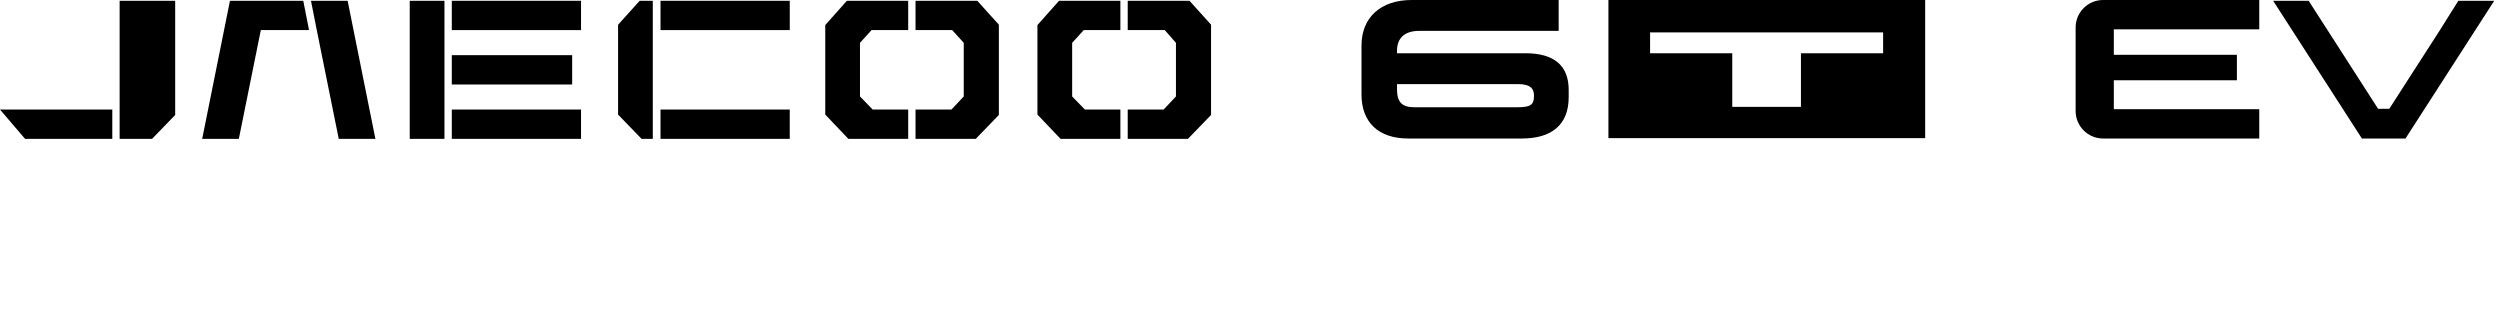
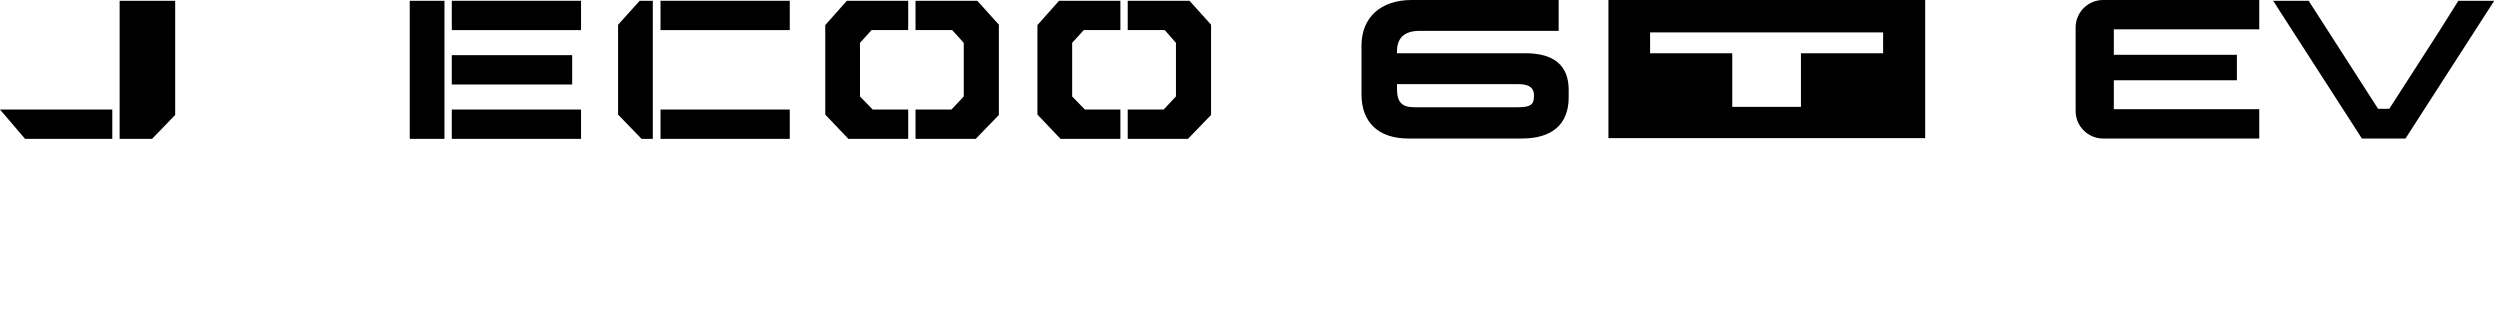
<svg xmlns="http://www.w3.org/2000/svg" width="306" height="41" viewBox="0 0 306 41" fill="none">
  <g clip-path="url(#clip0_4102_9861)">
    <path d="M71.119 13.411H55.3V17H71.119V13.411Z" fill="black" />
    <path d="M3.072 17H13.745V13.411H0.003L3.072 17Z" fill="black" />
    <path d="M70.033 6.753H55.3V10.342H70.033V6.753Z" fill="black" />
    <path d="M14.642 0.095V17H18.608L21.442 14.072V0.095H14.642Z" fill="black" />
    <path d="M126.982 3.07V14.025L129.769 16.953L129.816 17H137.135V13.411H132.791L131.232 11.806V5.242L132.649 3.684H137.135V0.095H129.627L126.982 3.07Z" fill="black" />
    <path d="M101.012 3.07V14.025L103.798 16.953L103.845 17H111.164V13.411H106.82L105.262 11.806V5.242L106.678 3.684H111.164V0.095H103.656L101.012 3.07Z" fill="black" />
    <path d="M119.616 0.095H112.061V3.684H116.547L117.963 5.242V11.806L116.452 13.411H112.061V17H119.427L122.213 14.12L122.261 14.072V3.022L119.663 0.142L119.616 0.095Z" fill="black" />
    <path d="M145.589 0.095H138.033V3.684H142.567L143.936 5.242V11.806L142.425 13.411H138.033V17H145.4L148.186 14.12L148.233 14.072V3.022L145.636 0.142L145.589 0.095Z" fill="black" />
    <path d="M75.7 2.975L75.652 3.07V14.025L78.533 17H79.902V0.095H78.297L75.7 2.975Z" fill="black" />
    <path d="M96.666 0.095H80.847V3.684H96.666V0.095Z" fill="black" />
    <path d="M71.119 0.095H55.3V3.684H71.119V0.095Z" fill="black" />
    <path d="M96.666 13.411H80.847V17H96.666V13.411Z" fill="black" />
    <path d="M53.693 0.095H52.796H50.151V3.07V4.77V12.278V14.025V17H52.985H53.693H54.401V0.095H53.693Z" fill="black" />
-     <path d="M32.397 0.095H28.147L24.747 17H29.233L31.925 3.684H37.828L37.119 0.095H32.444H32.397ZM42.55 0.095H38.064L38.772 3.684L41.464 17H45.95L42.55 0.095Z" fill="black" />
    <path d="M192.007 11.05V11.9C192.007 15.3 189.882 16.953 186.293 16.953H172.362C168.726 16.953 166.648 14.969 166.648 11.569V5.572C166.648 2.125 169.01 0 172.787 0H190.779V3.778H173.732C171.796 3.778 170.993 4.769 170.993 6.233V6.517H186.718C190.165 6.517 192.007 7.981 192.007 11.003V11.05ZM187.757 11.664C187.757 10.956 187.426 10.294 185.821 10.294H170.993V10.908C170.993 12.514 171.607 13.128 173.118 13.128H185.726C187.285 13.128 187.757 12.844 187.757 11.806V11.617V11.664Z" fill="black" />
    <path d="M257.409 0H276.534V3.589H258.732V6.706H273.796V9.822H258.732V13.364H276.534V16.953H257.409C255.568 16.953 254.057 15.442 254.057 13.6V3.353C254.057 1.511 255.568 0 257.409 0Z" fill="black" />
    <path d="M298.587 3.778L292.448 13.317H291.079L282.579 0.095H278.234L289.095 16.953H294.432L305.293 0.095H300.901L298.587 3.778Z" fill="black" />
    <path d="M196.871 0V16.906H235.641V0H196.871ZM230.493 6.517H220.435V13.081H212.029V6.517H201.971V3.967H230.493V6.517Z" fill="black" />
  </g>
  <defs>
    <clipPath id="clip0_4102_9861">
      <rect width="305.292" height="17" fill="white" transform="translate(0.001)" />
    </clipPath>
  </defs>
</svg>